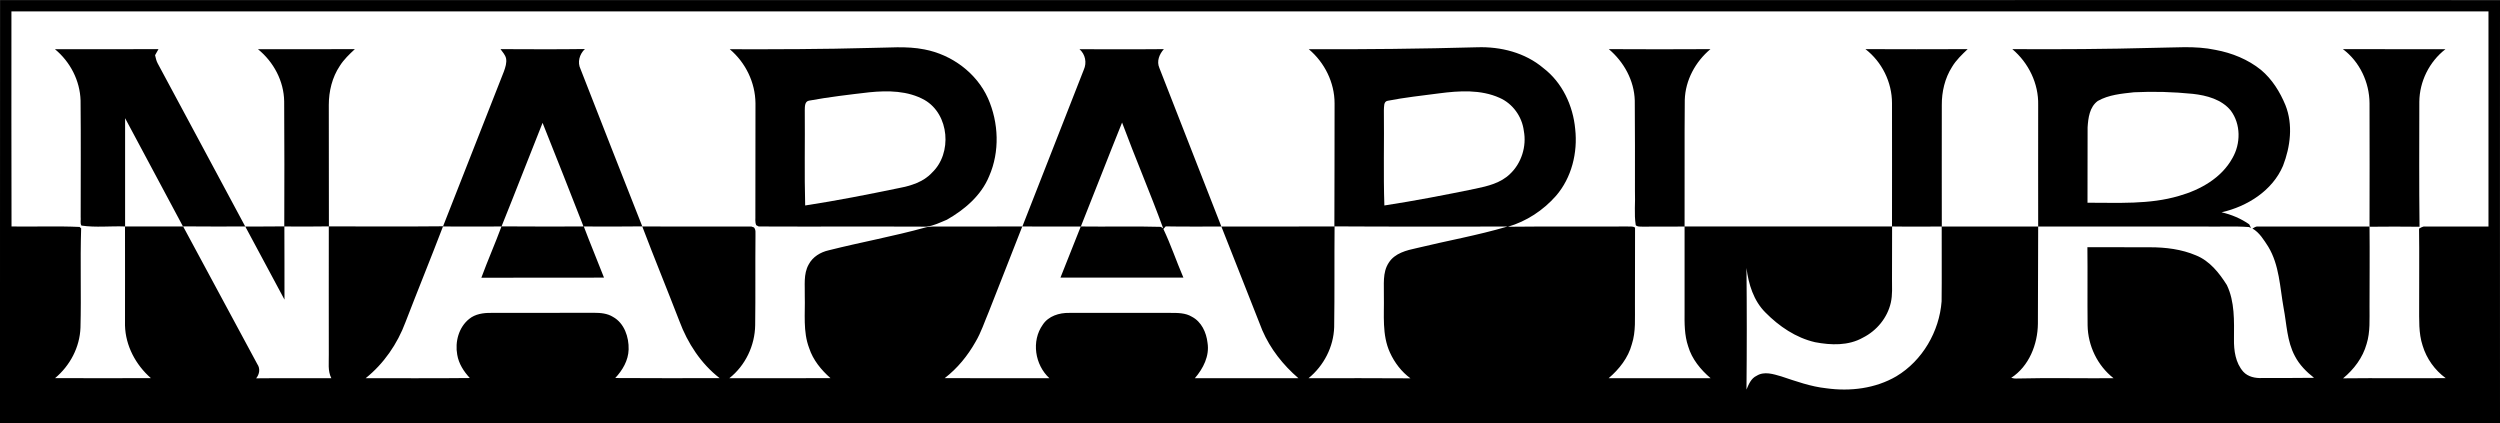
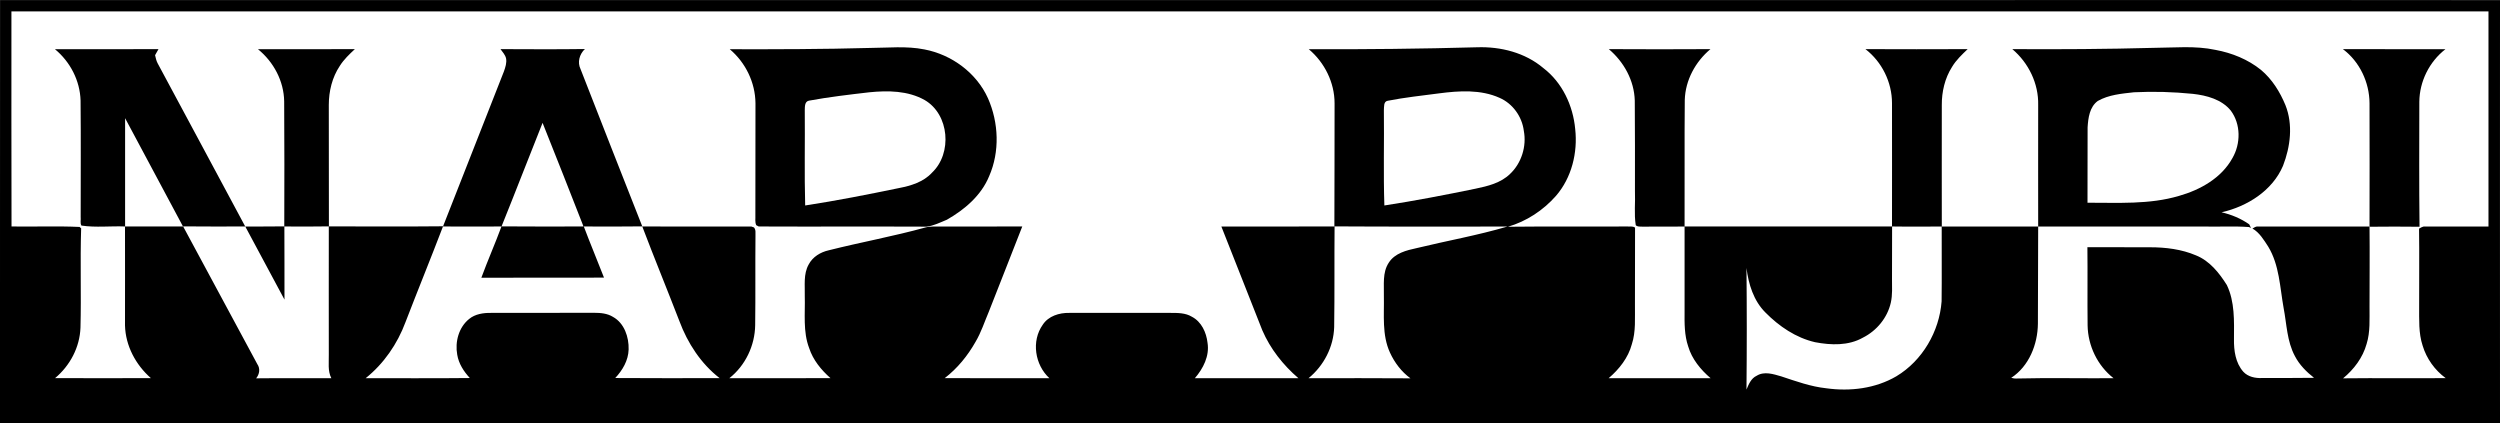
<svg xmlns="http://www.w3.org/2000/svg" xmlns:ns1="http://sodipodi.sourceforge.net/DTD/sodipodi-0.dtd" xmlns:ns2="http://www.inkscape.org/namespaces/inkscape" width="100pt" height="16.93pt" viewBox="0 0 100 16.93" version="1.1" id="svg30" ns1:docname="Napapijri.svg" ns2:version="1.1.1 (3bf5ae0d25, 2021-09-20)">
  <rect x="0" y="0" width="100" height="16.93" fill="#808080" stroke="none" />
  <ns1:namedview id="namedview32" pagecolor="#ffffff" bordercolor="#999999" borderopacity="1" ns2:pageshadow="0" ns2:pageopacity="0" ns2:pagecheckerboard="0" ns2:document-units="pt" showgrid="false" ns2:zoom="9.72" ns2:cx="66.718107" ns2:cy="11.059671" ns2:window-width="1920" ns2:window-height="1001" ns2:window-x="-9" ns2:window-y="-9" ns2:window-maximized="1" ns2:current-layer="surface1" />
  <defs id="defs5">
    <clipPath id="clip1">
      <path d="M 0 0 L 100 0 L 100 16.93 L 0 16.93 Z M 0 0 " id="path2" />
    </clipPath>
  </defs>
  <g id="surface1">
    <g clip-path="url(#clip1)" clip-rule="nonzero" id="g9">
      <path style="stroke:none;fill-rule:nonzero;fill:#000000;fill-opacity:1" d="M 0.004 0.004 C 26.789 0.004 53.574 0.004 80.363 0.004 C 86.906 0.004 93.453 -0.004 100 0.008 C 99.996 5.648 99.996 11.289 100 16.93 C 66.668 16.93 33.336 16.93 0 16.93 C 0.004 11.289 -0.004 5.645 0.004 0.004 " id="path7" />
    </g>
    <path style=" stroke:none;fill-rule:nonzero;fill:rgb(100%,100%,100%);fill-opacity:1;" d="M 0.461 9.059 C 0.453 6.191 0.457 3.324 0.457 0.457 C 33.484 0.461 66.512 0.461 99.539 0.457 C 99.539 3.328 99.543 6.195 99.539 9.062 C 98.691 9.066 97.848 9.062 97.004 9.062 C 96.91 9.047 96.836 9.109 96.762 9.145 C 96.777 10.184 96.762 11.219 96.766 12.254 C 96.77 12.781 96.738 13.32 96.906 13.828 C 97.062 14.344 97.391 14.805 97.828 15.125 C 96.461 15.137 95.09 15.117 93.723 15.133 C 94.156 14.777 94.512 14.305 94.664 13.758 C 94.816 13.273 94.777 12.758 94.781 12.258 C 94.781 11.191 94.793 10.125 94.781 9.062 C 93.297 9.062 91.809 9.062 90.324 9.062 C 90.234 9.047 90.168 9.105 90.098 9.141 C 90.379 9.301 90.555 9.598 90.73 9.867 C 91.176 10.605 91.195 11.488 91.344 12.316 C 91.469 12.965 91.477 13.652 91.797 14.246 C 91.977 14.594 92.258 14.875 92.562 15.113 C 91.867 15.125 91.172 15.117 90.48 15.121 C 90.211 15.133 89.922 15.074 89.734 14.871 C 89.418 14.516 89.352 14.02 89.359 13.562 C 89.363 12.84 89.395 12.07 89.074 11.402 C 88.77 10.918 88.387 10.434 87.84 10.215 C 87.262 9.969 86.629 9.891 86.004 9.891 C 85.168 9.887 84.332 9.887 83.496 9.887 C 83.508 10.93 83.492 11.969 83.504 13.012 C 83.516 13.828 83.898 14.625 84.543 15.129 C 83.238 15.137 81.934 15.109 80.629 15.141 L 80.562 15.137 C 80.531 15.133 80.477 15.121 80.449 15.113 C 81.16 14.652 81.508 13.773 81.516 12.949 C 81.523 11.652 81.52 10.359 81.527 9.062 C 83.75 9.062 85.98 9.062 88.207 9.062 C 88.789 9.074 89.375 9.039 89.957 9.082 L 90.039 9.117 C 90.02 9.082 89.984 9.008 89.969 8.973 C 89.637 8.742 89.258 8.582 88.863 8.492 C 89.891 8.258 90.895 7.629 91.32 6.633 C 91.617 5.867 91.727 4.984 91.418 4.207 C 91.199 3.676 90.887 3.172 90.441 2.797 C 89.918 2.375 89.277 2.117 88.621 1.996 C 87.805 1.82 86.969 1.91 86.148 1.914 C 84.262 1.965 82.379 1.977 80.492 1.965 C 81.145 2.516 81.547 3.344 81.527 4.199 C 81.527 5.82 81.523 7.441 81.527 9.062 C 80.242 9.059 78.957 9.062 77.672 9.062 C 77.668 7.441 77.672 5.824 77.672 4.203 C 77.668 3.672 77.793 3.129 78.082 2.676 C 78.246 2.402 78.477 2.184 78.707 1.965 C 77.344 1.969 75.98 1.973 74.617 1.965 C 75.277 2.473 75.68 3.289 75.68 4.125 C 75.68 5.77 75.684 7.414 75.68 9.059 C 76.344 9.07 77.008 9.059 77.668 9.062 C 77.664 10.059 77.676 11.055 77.664 12.055 C 77.574 13.258 76.898 14.426 75.855 15.051 C 75.016 15.543 74.004 15.664 73.051 15.531 C 72.43 15.465 71.84 15.25 71.25 15.055 C 70.938 14.965 70.57 14.84 70.266 15.031 C 70.043 15.133 69.949 15.371 69.859 15.582 C 69.875 13.961 69.875 12.34 69.859 10.719 C 69.941 11.367 70.145 12.031 70.617 12.5 C 71.16 13.051 71.836 13.512 72.602 13.688 C 73.238 13.809 73.938 13.836 74.52 13.504 C 75.07 13.227 75.496 12.711 75.633 12.105 C 75.703 11.793 75.68 11.473 75.68 11.156 C 75.684 10.457 75.68 9.758 75.684 9.059 C 72.918 9.062 70.152 9.062 67.383 9.059 C 67.391 7.371 67.375 5.684 67.391 3.996 C 67.414 3.207 67.816 2.469 68.418 1.965 C 67.062 1.973 65.707 1.973 64.352 1.965 C 64.957 2.477 65.367 3.219 65.391 4.02 C 65.402 5.227 65.398 6.434 65.398 7.641 C 65.418 8.098 65.359 8.559 65.43 9.008 C 65.504 9.078 65.605 9.062 65.695 9.066 C 66.258 9.062 66.82 9.062 67.383 9.062 C 67.383 10.195 67.383 11.328 67.383 12.461 C 67.379 12.93 67.375 13.406 67.527 13.855 C 67.676 14.363 68.027 14.789 68.426 15.129 C 67.066 15.129 65.703 15.129 64.344 15.129 C 64.766 14.77 65.129 14.312 65.273 13.77 C 65.441 13.258 65.391 12.715 65.398 12.188 C 65.402 11.16 65.398 10.129 65.402 9.105 C 65.305 9.035 65.184 9.07 65.074 9.059 C 63.488 9.07 61.902 9.051 60.316 9.07 C 61.059 8.855 61.727 8.414 62.238 7.836 C 62.867 7.109 63.113 6.105 63.008 5.16 C 62.922 4.227 62.492 3.301 61.734 2.723 C 61.004 2.105 60.027 1.859 59.086 1.891 C 56.84 1.953 54.598 1.977 52.352 1.969 C 52.984 2.5 53.383 3.301 53.383 4.133 C 53.379 5.773 53.383 7.414 53.375 9.055 C 55.684 9.07 57.992 9.062 60.297 9.062 C 59.105 9.414 57.883 9.629 56.676 9.922 C 56.262 10.012 55.793 10.125 55.551 10.508 C 55.289 10.902 55.367 11.398 55.355 11.844 C 55.371 12.598 55.273 13.395 55.598 14.102 C 55.781 14.504 56.059 14.871 56.418 15.133 C 55.059 15.121 53.699 15.129 52.34 15.129 C 52.953 14.629 53.344 13.875 53.367 13.082 C 53.387 11.742 53.371 10.402 53.383 9.059 C 51.875 9.062 50.363 9.059 48.855 9.062 C 49.406 10.441 49.941 11.828 50.492 13.211 C 50.812 13.953 51.324 14.602 51.938 15.129 C 50.555 15.129 49.176 15.125 47.793 15.129 C 48.129 14.742 48.387 14.234 48.301 13.711 C 48.254 13.297 48.059 12.867 47.672 12.668 C 47.422 12.516 47.117 12.516 46.832 12.516 C 45.477 12.516 44.121 12.512 42.77 12.516 C 42.371 12.508 41.938 12.641 41.711 12.988 C 41.246 13.641 41.395 14.594 41.977 15.129 C 40.582 15.125 39.184 15.133 37.789 15.125 C 38.297 14.734 38.707 14.23 39.02 13.676 C 39.246 13.297 39.379 12.875 39.551 12.473 C 39.996 11.332 40.449 10.199 40.891 9.059 C 39.816 9.062 38.746 9.062 37.672 9.062 C 37.457 9.066 37.23 9.043 37.02 9.098 C 35.738 9.453 34.434 9.688 33.148 10.012 C 32.82 10.086 32.508 10.273 32.348 10.578 C 32.129 10.965 32.203 11.422 32.191 11.844 C 32.211 12.539 32.113 13.262 32.367 13.926 C 32.523 14.402 32.848 14.797 33.219 15.125 C 31.867 15.133 30.52 15.125 29.172 15.129 C 29.816 14.621 30.195 13.824 30.207 13.008 C 30.223 11.816 30.207 10.625 30.219 9.434 C 30.215 9.32 30.242 9.195 30.16 9.098 C 30.137 9.09 30.086 9.07 30.059 9.062 C 28.602 9.059 27.148 9.066 25.691 9.059 C 26.172 10.324 26.688 11.582 27.176 12.844 C 27.504 13.727 28.039 14.547 28.785 15.125 C 27.395 15.125 26.004 15.133 24.609 15.121 C 24.902 14.809 25.133 14.418 25.145 13.98 C 25.16 13.484 24.973 12.926 24.52 12.676 C 24.293 12.535 24.023 12.512 23.766 12.512 C 22.391 12.516 21.016 12.512 19.637 12.516 C 19.336 12.512 19.008 12.559 18.766 12.758 C 18.348 13.094 18.195 13.676 18.289 14.188 C 18.348 14.547 18.551 14.859 18.793 15.121 C 17.406 15.137 16.016 15.125 14.625 15.129 C 15.352 14.547 15.895 13.758 16.219 12.887 C 16.711 11.609 17.23 10.34 17.719 9.059 C 18.496 9.066 19.277 9.062 20.059 9.059 C 19.805 9.746 19.508 10.418 19.254 11.109 C 20.891 11.105 22.523 11.105 24.16 11.105 C 23.895 10.422 23.609 9.742 23.352 9.059 C 24.129 9.062 24.91 9.066 25.691 9.055 C 24.867 6.961 24.039 4.863 23.223 2.766 C 23.086 2.488 23.18 2.168 23.395 1.961 C 22.27 1.977 21.145 1.969 20.02 1.965 C 20.102 2.082 20.207 2.188 20.242 2.332 C 20.277 2.512 20.215 2.691 20.156 2.859 C 19.34 4.922 18.539 6.988 17.723 9.051 C 16.199 9.066 14.676 9.059 13.156 9.055 C 13.152 7.438 13.156 5.82 13.152 4.199 C 13.152 3.652 13.285 3.094 13.594 2.633 C 13.754 2.379 13.977 2.168 14.195 1.965 C 12.902 1.973 11.613 1.965 10.32 1.969 C 10.945 2.477 11.355 3.242 11.367 4.055 C 11.379 5.723 11.375 7.387 11.371 9.055 C 10.852 9.066 10.332 9.055 9.812 9.062 C 10.332 10.035 10.855 11.012 11.379 11.984 C 11.375 11.012 11.383 10.035 11.375 9.059 C 11.969 9.062 12.559 9.066 13.152 9.055 C 13.152 10.766 13.148 12.473 13.152 14.184 C 13.16 14.5 13.102 14.832 13.254 15.129 C 12.25 15.133 11.246 15.121 10.246 15.133 C 10.379 14.969 10.418 14.746 10.293 14.566 C 9.301 12.73 8.312 10.895 7.324 9.055 C 8.152 9.062 8.98 9.062 9.809 9.059 C 8.645 6.879 7.469 4.707 6.305 2.531 C 6.25 2.43 6.23 2.316 6.203 2.207 C 6.25 2.125 6.293 2.047 6.34 1.965 C 4.957 1.973 3.578 1.965 2.199 1.969 C 2.809 2.473 3.199 3.223 3.223 4.02 C 3.238 5.57 3.227 7.121 3.227 8.676 C 3.242 8.789 3.195 8.926 3.258 9.023 C 3.832 9.109 4.426 9.035 5.004 9.059 C 5.004 7.613 5.008 6.168 5.004 4.727 C 5.773 6.172 6.551 7.613 7.32 9.059 C 6.547 9.062 5.773 9.059 5 9.059 C 5.008 10.379 4.996 11.699 5 13.016 C 5.02 13.832 5.43 14.594 6.035 15.125 C 4.758 15.133 3.48 15.125 2.203 15.125 C 2.801 14.625 3.191 13.891 3.219 13.105 C 3.254 11.781 3.203 10.457 3.246 9.133 C 3.23 9.117 3.199 9.09 3.184 9.078 C 2.281 9.035 1.371 9.074 0.461 9.059 " id="path11" />
    <path style="stroke:none;fill-rule:nonzero;fill:#000000;fill-opacity:1" d="M 29.191 1.969 C 31.055 1.973 32.922 1.969 34.785 1.918 C 35.516 1.914 36.254 1.832 36.977 1.977 C 38.066 2.184 39.062 2.914 39.52 3.934 C 39.949 4.906 39.996 6.066 39.566 7.047 C 39.25 7.82 38.582 8.387 37.875 8.789 C 37.609 8.898 37.348 9.031 37.066 9.066 C 34.828 9.055 32.586 9.07 30.348 9.059 C 30.324 9.047 30.277 9.023 30.25 9.008 C 30.191 8.883 30.223 8.738 30.215 8.605 C 30.219 7.113 30.219 5.621 30.219 4.129 C 30.211 3.301 29.824 2.504 29.191 1.969 " id="path13" />
    <path style="stroke:none;fill-rule:nonzero;fill:#000000;fill-opacity:1" d="M 93.715 1.965 C 95.082 1.969 96.449 1.969 97.816 1.969 C 97.172 2.469 96.781 3.258 96.773 4.07 C 96.77 5.738 96.762 7.402 96.781 9.07 C 96.113 9.062 95.449 9.062 94.781 9.07 C 94.789 7.422 94.781 5.777 94.781 4.129 C 94.777 3.297 94.387 2.465 93.715 1.965 " id="path15" />
-     <path style="stroke:none;fill-rule:nonzero;fill:#000000;fill-opacity:1" d="M 43.18 1.969 C 44.305 1.965 45.43 1.977 46.555 1.965 C 46.371 2.168 46.258 2.453 46.375 2.719 C 47.195 4.836 48.035 6.945 48.855 9.062 C 48.113 9.059 47.371 9.07 46.629 9.055 C 46.598 9.09 46.566 9.125 46.535 9.16 C 46.836 9.793 47.059 10.461 47.336 11.105 C 45.695 11.105 44.059 11.105 42.418 11.105 C 42.691 10.426 42.961 9.746 43.23 9.062 C 42.449 9.059 41.672 9.066 40.895 9.059 C 41.711 6.969 42.531 4.875 43.352 2.789 C 43.48 2.508 43.414 2.172 43.18 1.969 " id="path17" />
    <path style=" stroke:none;fill-rule:nonzero;fill:rgb(100%,100%,100%);fill-opacity:1;" d="M 32.355 4.027 C 33.156 3.879 33.969 3.785 34.777 3.691 C 35.52 3.617 36.316 3.625 36.984 4 C 37.977 4.574 38.098 6.133 37.281 6.906 C 36.938 7.281 36.438 7.43 35.957 7.523 C 34.711 7.781 33.461 8.027 32.207 8.219 C 32.172 6.949 32.203 5.676 32.191 4.406 C 32.195 4.27 32.184 4.062 32.355 4.027 " id="path19" />
    <path style=" stroke:none;fill-rule:nonzero;fill:rgb(100%,100%,100%);fill-opacity:1;" d="M 57.566 3.734 C 58.367 3.629 59.23 3.574 59.984 3.914 C 60.512 4.145 60.883 4.668 60.953 5.234 C 61.07 5.852 60.859 6.527 60.402 6.957 C 60.031 7.32 59.512 7.445 59.023 7.547 C 57.812 7.797 56.598 8.031 55.375 8.219 C 55.332 6.949 55.371 5.676 55.355 4.406 C 55.367 4.277 55.336 4.059 55.508 4.031 C 56.188 3.898 56.879 3.824 57.566 3.734 " id="path21" />
    <path style=" stroke:none;fill-rule:nonzero;fill:rgb(100%,100%,100%);fill-opacity:1;" d="M 85.359 3.691 C 86.145 3.652 86.934 3.676 87.715 3.754 C 88.266 3.816 88.863 3.973 89.23 4.422 C 89.637 4.965 89.633 5.746 89.297 6.324 C 88.859 7.121 88.012 7.594 87.16 7.836 C 85.973 8.188 84.723 8.105 83.5 8.109 C 83.508 7.105 83.496 6.102 83.504 5.098 C 83.527 4.719 83.582 4.281 83.91 4.039 C 84.348 3.789 84.867 3.746 85.359 3.691 " id="path23" />
    <path style=" stroke:none;fill-rule:nonzero;fill:rgb(100%,100%,100%);fill-opacity:1;" d="M 43.234 9.059 C 43.789 7.676 44.324 6.285 44.883 4.902 C 45.41 6.32 46.008 7.711 46.527 9.133 L 46.43 9.074 C 45.367 9.043 44.297 9.074 43.234 9.059 " id="path25" />
    <path style=" stroke:none;fill-rule:nonzero;fill:rgb(100%,100%,100%);fill-opacity:1;" d="M 21.703 4.914 C 22.258 6.293 22.797 7.676 23.34 9.059 C 22.246 9.059 21.156 9.066 20.062 9.055 C 20.617 7.68 21.152 6.293 21.703 4.914 " id="path27" />
  </g>
  <path style="opacity:0;fill:none;fill-rule:evenodd;stroke:#3673c6;stroke-width:0.015" d="m 10.598,18.133 0.001,-4.347 0.234,0.412 c 0.129,0.226 0.852,1.561 1.606,2.966 1.224,2.28 1.36,2.581 1.258,2.803 l -0.114,0.249 2.03,5.6e-5 2.03,5.6e-5 -0.03,-4.064 -0.03,-4.064 h 2.985 2.985 l -0.089,0.231 c -2.158,5.591 -2.418,6.144 -3.376,7.179 l -0.664,0.717 h 2.839 c 1.561,0 2.839,-0.022 2.839,-0.048 0,-0.027 -0.149,-0.26 -0.331,-0.518 -0.277,-0.394 -0.331,-0.564 -0.334,-1.058 -0.004,-0.727 0.284,-1.327 0.778,-1.617 0.331,-0.195 0.535,-0.206 3.763,-0.206 3.287,0 3.424,0.008 3.697,0.212 0.573,0.428 0.708,0.719 0.708,1.526 0,0.641 -0.04,0.806 -0.283,1.173 -0.156,0.235 -0.283,0.452 -0.283,0.481 0,0.03 1.25,0.054 2.778,0.054 1.543,0 2.778,-0.04 2.778,-0.091 0,-0.05 -0.11,-0.163 -0.244,-0.251 -0.312,-0.204 -1.144,-1.309 -1.469,-1.951 -0.22,-0.434 -2.3,-5.67 -2.3,-5.789 0,-0.07 5.517,-0.054 5.701,0.017 0.242,0.093 0.242,5.293 -3.09e-4,6.108 -0.184,0.621 -0.505,1.171 -0.901,1.547 -0.148,0.141 -0.27,0.291 -0.271,0.333 -0.001,0.042 1.228,0.077 2.731,0.077 h 2.732 l -0.412,-0.489 c -0.791,-0.938 -0.882,-1.273 -0.917,-3.369 -0.035,-2.096 0.044,-2.399 0.709,-2.744 0.193,-0.1 1.554,-0.471 3.026,-0.823 l 2.675,-0.641 2.495,-0.036 c 1.372,-0.02 2.495,-0.014 2.495,0.012 0,0.178 -2.238,5.68 -2.496,6.135 -0.176,0.311 -0.62,0.878 -0.987,1.26 l -0.666,0.694 h 2.846 c 2.623,0 3.088,-0.044 2.742,-0.258 -0.254,-0.157 -0.513,-0.887 -0.513,-1.447 0,-0.694 0.274,-1.253 0.756,-1.545 0.298,-0.181 0.59,-0.199 3.599,-0.228 3.126,-0.03 3.294,-0.022 3.71,0.18 0.985,0.477 1.229,1.788 0.525,2.825 -0.141,0.208 -0.257,0.4 -0.257,0.426 0,0.026 1.279,0.047 2.842,0.047 h 2.842 l -0.658,-0.698 c -0.362,-0.384 -0.785,-0.915 -0.941,-1.18 -0.155,-0.265 -0.772,-1.722 -1.372,-3.237 -0.599,-1.516 -1.112,-2.813 -1.14,-2.884 -0.04,-0.101 0.58,-0.129 2.898,-0.129 h 2.949 l -0.031,3.061 c -0.03,2.944 -0.04,3.08 -0.268,3.575 -0.13,0.283 -0.422,0.734 -0.649,1.003 l -0.412,0.489 h 2.8 2.8 L 74.908,19.779 c -0.238,-0.24 -0.557,-0.691 -0.71,-1.003 -0.272,-0.554 -0.278,-0.608 -0.278,-2.488 0,-1.792 0.015,-1.941 0.217,-2.212 0.119,-0.16 0.351,-0.37 0.516,-0.467 0.353,-0.207 4.886,-1.285 6.006,-1.429 0.424,-0.054 2.045,-0.086 3.601,-0.07 l 2.829,0.029 0.028,2.778 c 0.025,2.542 0.01,2.836 -0.181,3.465 -0.159,0.525 -0.332,0.822 -0.732,1.26 l -0.524,0.573 h 2.788 c 1.533,0 2.788,-0.025 2.788,-0.057 0,-0.031 -0.169,-0.228 -0.375,-0.437 C 90.675,19.513 90.385,19.087 90.238,18.776 89.97,18.211 89.969,18.205 89.938,15.149 l -0.031,-3.061 h 5.458 5.458 v 2.037 c 0,1.983 -0.007,2.052 -0.265,2.57 -0.312,0.625 -0.711,0.989 -1.467,1.337 -0.488,0.224 -0.656,0.248 -1.506,0.211 -0.849,-0.037 -1.041,-0.084 -1.714,-0.419 -0.853,-0.424 -1.707,-1.128 -2.058,-1.696 -0.13,-0.21 -0.339,-0.73 -0.465,-1.156 l -0.23,-0.775 -0.005,3.344 -0.005,3.344 0.2,-0.328 c 0.405,-0.665 0.75,-0.703 2.229,-0.249 2.256,0.693 3.88,0.675 5.387,-0.06 0.745,-0.363 1.648,-1.276 2.049,-2.07 0.548,-1.086 0.628,-1.585 0.628,-3.951 v -2.139 h 2.528 2.528 l -0.038,3.009 c -0.044,3.471 -0.076,3.629 -0.923,4.556 l -0.514,0.562 h 2.8 2.8 l -0.384,-0.425 c -0.211,-0.234 -0.506,-0.685 -0.655,-1.003 -0.266,-0.568 -0.272,-0.623 -0.302,-3.084 l -0.031,-2.506 2.294,0.048 c 2.505,0.053 2.93,0.129 3.807,0.686 0.592,0.375 1.158,1.122 1.374,1.809 0.094,0.302 0.184,1.089 0.217,1.903 0.095,2.357 0.299,2.572 2.449,2.572 h 1.289 v 1.132 1.132 H 66.718 10.597 Z" id="path978" transform="scale(0.75)" />
  <path style="opacity:0;fill:none;fill-rule:evenodd;stroke:#3673c6;stroke-width:0.015" d="m 10.598,18.133 0.001,-4.347 0.234,0.412 c 0.129,0.226 0.852,1.561 1.606,2.966 1.224,2.28 1.36,2.581 1.258,2.803 l -0.114,0.249 2.03,5.6e-5 2.03,5.6e-5 -0.03,-4.064 -0.03,-4.064 h 2.985 2.985 l -0.089,0.231 c -2.158,5.591 -2.418,6.144 -3.376,7.179 l -0.664,0.717 h 2.839 c 1.561,0 2.839,-0.022 2.839,-0.048 0,-0.027 -0.149,-0.26 -0.331,-0.518 -0.277,-0.394 -0.331,-0.564 -0.334,-1.058 -0.004,-0.727 0.284,-1.327 0.778,-1.617 0.331,-0.195 0.535,-0.206 3.763,-0.206 3.287,0 3.424,0.008 3.697,0.212 0.573,0.428 0.708,0.719 0.708,1.526 0,0.641 -0.04,0.806 -0.283,1.173 -0.156,0.235 -0.283,0.452 -0.283,0.481 0,0.03 1.25,0.054 2.778,0.054 1.543,0 2.778,-0.04 2.778,-0.091 0,-0.05 -0.11,-0.163 -0.244,-0.251 -0.312,-0.204 -1.144,-1.309 -1.469,-1.951 -0.22,-0.434 -2.3,-5.67 -2.3,-5.789 0,-0.07 5.517,-0.054 5.701,0.017 0.242,0.093 0.242,5.293 -3.09e-4,6.108 -0.184,0.621 -0.505,1.171 -0.901,1.547 -0.148,0.141 -0.27,0.291 -0.271,0.333 -0.001,0.042 1.228,0.077 2.731,0.077 h 2.732 l -0.412,-0.489 c -0.791,-0.938 -0.882,-1.273 -0.917,-3.369 -0.035,-2.096 0.044,-2.399 0.709,-2.744 0.193,-0.1 1.554,-0.471 3.026,-0.823 l 2.675,-0.641 2.495,-0.036 c 1.372,-0.02 2.495,-0.014 2.495,0.012 0,0.178 -2.238,5.68 -2.496,6.135 -0.176,0.311 -0.62,0.878 -0.987,1.26 l -0.666,0.694 h 2.846 c 2.623,0 3.088,-0.044 2.742,-0.258 -0.254,-0.157 -0.513,-0.887 -0.513,-1.447 0,-0.694 0.274,-1.253 0.756,-1.545 0.298,-0.181 0.59,-0.199 3.599,-0.228 3.126,-0.03 3.294,-0.022 3.71,0.18 0.985,0.477 1.229,1.788 0.525,2.825 -0.141,0.208 -0.257,0.4 -0.257,0.426 0,0.026 1.279,0.047 2.842,0.047 h 2.842 l -0.658,-0.698 c -0.362,-0.384 -0.785,-0.915 -0.941,-1.18 -0.155,-0.265 -0.772,-1.722 -1.372,-3.237 -0.599,-1.516 -1.112,-2.813 -1.14,-2.884 -0.04,-0.101 0.58,-0.129 2.898,-0.129 h 2.949 l -0.031,3.061 c -0.03,2.944 -0.04,3.08 -0.268,3.575 -0.13,0.283 -0.422,0.734 -0.649,1.003 l -0.412,0.489 h 2.8 2.8 L 74.908,19.779 c -0.238,-0.24 -0.557,-0.691 -0.71,-1.003 -0.272,-0.554 -0.278,-0.608 -0.278,-2.488 0,-1.792 0.015,-1.941 0.217,-2.212 0.119,-0.16 0.351,-0.37 0.516,-0.467 0.353,-0.207 4.886,-1.285 6.006,-1.429 0.424,-0.054 2.045,-0.086 3.601,-0.07 l 2.829,0.029 0.028,2.778 c 0.025,2.542 0.01,2.836 -0.181,3.465 -0.159,0.525 -0.332,0.822 -0.732,1.26 l -0.524,0.573 h 2.788 c 1.533,0 2.788,-0.025 2.788,-0.057 0,-0.031 -0.169,-0.228 -0.375,-0.437 C 90.675,19.513 90.385,19.087 90.238,18.776 89.97,18.211 89.969,18.205 89.938,15.149 l -0.031,-3.061 h 5.458 5.458 v 2.037 c 0,1.983 -0.007,2.052 -0.265,2.57 -0.312,0.625 -0.711,0.989 -1.467,1.337 -0.488,0.224 -0.656,0.248 -1.506,0.211 -0.849,-0.037 -1.041,-0.084 -1.714,-0.419 -0.853,-0.424 -1.707,-1.128 -2.058,-1.696 -0.13,-0.21 -0.339,-0.73 -0.465,-1.156 l -0.23,-0.775 -0.005,3.344 -0.005,3.344 0.2,-0.328 c 0.405,-0.665 0.75,-0.703 2.229,-0.249 2.256,0.693 3.88,0.675 5.387,-0.06 0.745,-0.363 1.648,-1.276 2.049,-2.07 0.548,-1.086 0.628,-1.585 0.628,-3.951 v -2.139 h 2.528 2.528 l -0.038,3.009 c -0.044,3.471 -0.076,3.629 -0.923,4.556 l -0.514,0.562 h 2.8 2.8 l -0.384,-0.425 c -0.211,-0.234 -0.506,-0.685 -0.655,-1.003 -0.266,-0.568 -0.272,-0.623 -0.302,-3.084 l -0.031,-2.506 2.294,0.048 c 2.505,0.053 2.93,0.129 3.807,0.686 0.592,0.375 1.158,1.122 1.374,1.809 0.094,0.302 0.184,1.089 0.217,1.903 0.095,2.357 0.299,2.572 2.449,2.572 h 1.289 v 1.132 1.132 H 66.718 10.597 Z" id="path1017" transform="scale(0.75)" />
-   <path style="opacity:0;fill:none;fill-rule:evenodd;stroke:#3673c6;stroke-width:0.015" d="m 10.598,18.133 0.001,-4.347 0.234,0.412 c 0.129,0.226 0.852,1.561 1.606,2.966 1.224,2.28 1.36,2.581 1.258,2.803 l -0.114,0.249 2.03,5.6e-5 2.03,5.6e-5 -0.03,-4.064 -0.03,-4.064 h 2.985 2.985 l -0.089,0.231 c -2.158,5.591 -2.418,6.144 -3.376,7.179 l -0.664,0.717 h 2.839 c 1.561,0 2.839,-0.022 2.839,-0.048 0,-0.027 -0.149,-0.26 -0.331,-0.518 -0.277,-0.394 -0.331,-0.564 -0.334,-1.058 -0.004,-0.727 0.284,-1.327 0.778,-1.617 0.331,-0.195 0.535,-0.206 3.763,-0.206 3.287,0 3.424,0.008 3.697,0.212 0.573,0.428 0.708,0.719 0.708,1.526 0,0.641 -0.04,0.806 -0.283,1.173 -0.156,0.235 -0.283,0.452 -0.283,0.481 0,0.03 1.25,0.054 2.778,0.054 1.543,0 2.778,-0.04 2.778,-0.091 0,-0.05 -0.11,-0.163 -0.244,-0.251 -0.312,-0.204 -1.144,-1.309 -1.469,-1.951 -0.22,-0.434 -2.3,-5.67 -2.3,-5.789 0,-0.07 5.517,-0.054 5.701,0.017 0.242,0.093 0.242,5.293 -3.09e-4,6.108 -0.184,0.621 -0.505,1.171 -0.901,1.547 -0.148,0.141 -0.27,0.291 -0.271,0.333 -0.001,0.042 1.228,0.077 2.731,0.077 h 2.732 l -0.412,-0.489 c -0.791,-0.938 -0.882,-1.273 -0.917,-3.369 -0.035,-2.096 0.044,-2.399 0.709,-2.744 0.193,-0.1 1.554,-0.471 3.026,-0.823 l 2.675,-0.641 2.495,-0.036 c 1.372,-0.02 2.495,-0.014 2.495,0.012 0,0.178 -2.238,5.68 -2.496,6.135 -0.176,0.311 -0.62,0.878 -0.987,1.26 l -0.666,0.694 h 2.846 c 2.623,0 3.088,-0.044 2.742,-0.258 -0.254,-0.157 -0.513,-0.887 -0.513,-1.447 0,-0.694 0.274,-1.253 0.756,-1.545 0.298,-0.181 0.59,-0.199 3.599,-0.228 3.126,-0.03 3.294,-0.022 3.71,0.18 0.985,0.477 1.229,1.788 0.525,2.825 -0.141,0.208 -0.257,0.4 -0.257,0.426 0,0.026 1.279,0.047 2.842,0.047 h 2.842 l -0.658,-0.698 c -0.362,-0.384 -0.785,-0.915 -0.941,-1.18 -0.155,-0.265 -0.772,-1.722 -1.372,-3.237 -0.599,-1.516 -1.112,-2.813 -1.14,-2.884 -0.04,-0.101 0.58,-0.129 2.898,-0.129 h 2.949 l -0.031,3.061 c -0.03,2.944 -0.04,3.08 -0.268,3.575 -0.13,0.283 -0.422,0.734 -0.649,1.003 l -0.412,0.489 h 2.8 2.8 L 74.908,19.779 c -0.238,-0.24 -0.557,-0.691 -0.71,-1.003 -0.272,-0.554 -0.278,-0.608 -0.278,-2.488 0,-1.792 0.015,-1.941 0.217,-2.212 0.119,-0.16 0.351,-0.37 0.516,-0.467 0.353,-0.207 4.886,-1.285 6.006,-1.429 0.424,-0.054 2.045,-0.086 3.601,-0.07 l 2.829,0.029 0.028,2.778 c 0.025,2.542 0.01,2.836 -0.181,3.465 -0.159,0.525 -0.332,0.822 -0.732,1.26 l -0.524,0.573 h 2.788 c 1.533,0 2.788,-0.025 2.788,-0.057 0,-0.031 -0.169,-0.228 -0.375,-0.437 C 90.675,19.513 90.385,19.087 90.238,18.776 89.97,18.211 89.969,18.205 89.938,15.149 l -0.031,-3.061 h 5.458 5.458 v 2.037 c 0,1.983 -0.007,2.052 -0.265,2.57 -0.312,0.625 -0.711,0.989 -1.467,1.337 -0.488,0.224 -0.656,0.248 -1.506,0.211 -0.849,-0.037 -1.041,-0.084 -1.714,-0.419 -0.853,-0.424 -1.707,-1.128 -2.058,-1.696 -0.13,-0.21 -0.339,-0.73 -0.465,-1.156 l -0.23,-0.775 -0.005,3.344 -0.005,3.344 0.2,-0.328 c 0.405,-0.665 0.75,-0.703 2.229,-0.249 2.256,0.693 3.88,0.675 5.387,-0.06 0.745,-0.363 1.648,-1.276 2.049,-2.07 0.548,-1.086 0.628,-1.585 0.628,-3.951 v -2.139 h 2.528 2.528 l -0.038,3.009 c -0.044,3.471 -0.076,3.629 -0.923,4.556 l -0.514,0.562 h 2.8 2.8 l -0.384,-0.425 c -0.211,-0.234 -0.506,-0.685 -0.655,-1.003 -0.266,-0.568 -0.272,-0.623 -0.302,-3.084 l -0.031,-2.506 2.294,0.048 c 2.505,0.053 2.93,0.129 3.807,0.686 0.592,0.375 1.158,1.122 1.374,1.809 0.094,0.302 0.184,1.089 0.217,1.903 0.095,2.357 0.299,2.572 2.449,2.572 h 1.289 v 1.132 1.132 H 66.718 10.597 Z" id="path1056" transform="scale(0.75)" />
</svg>